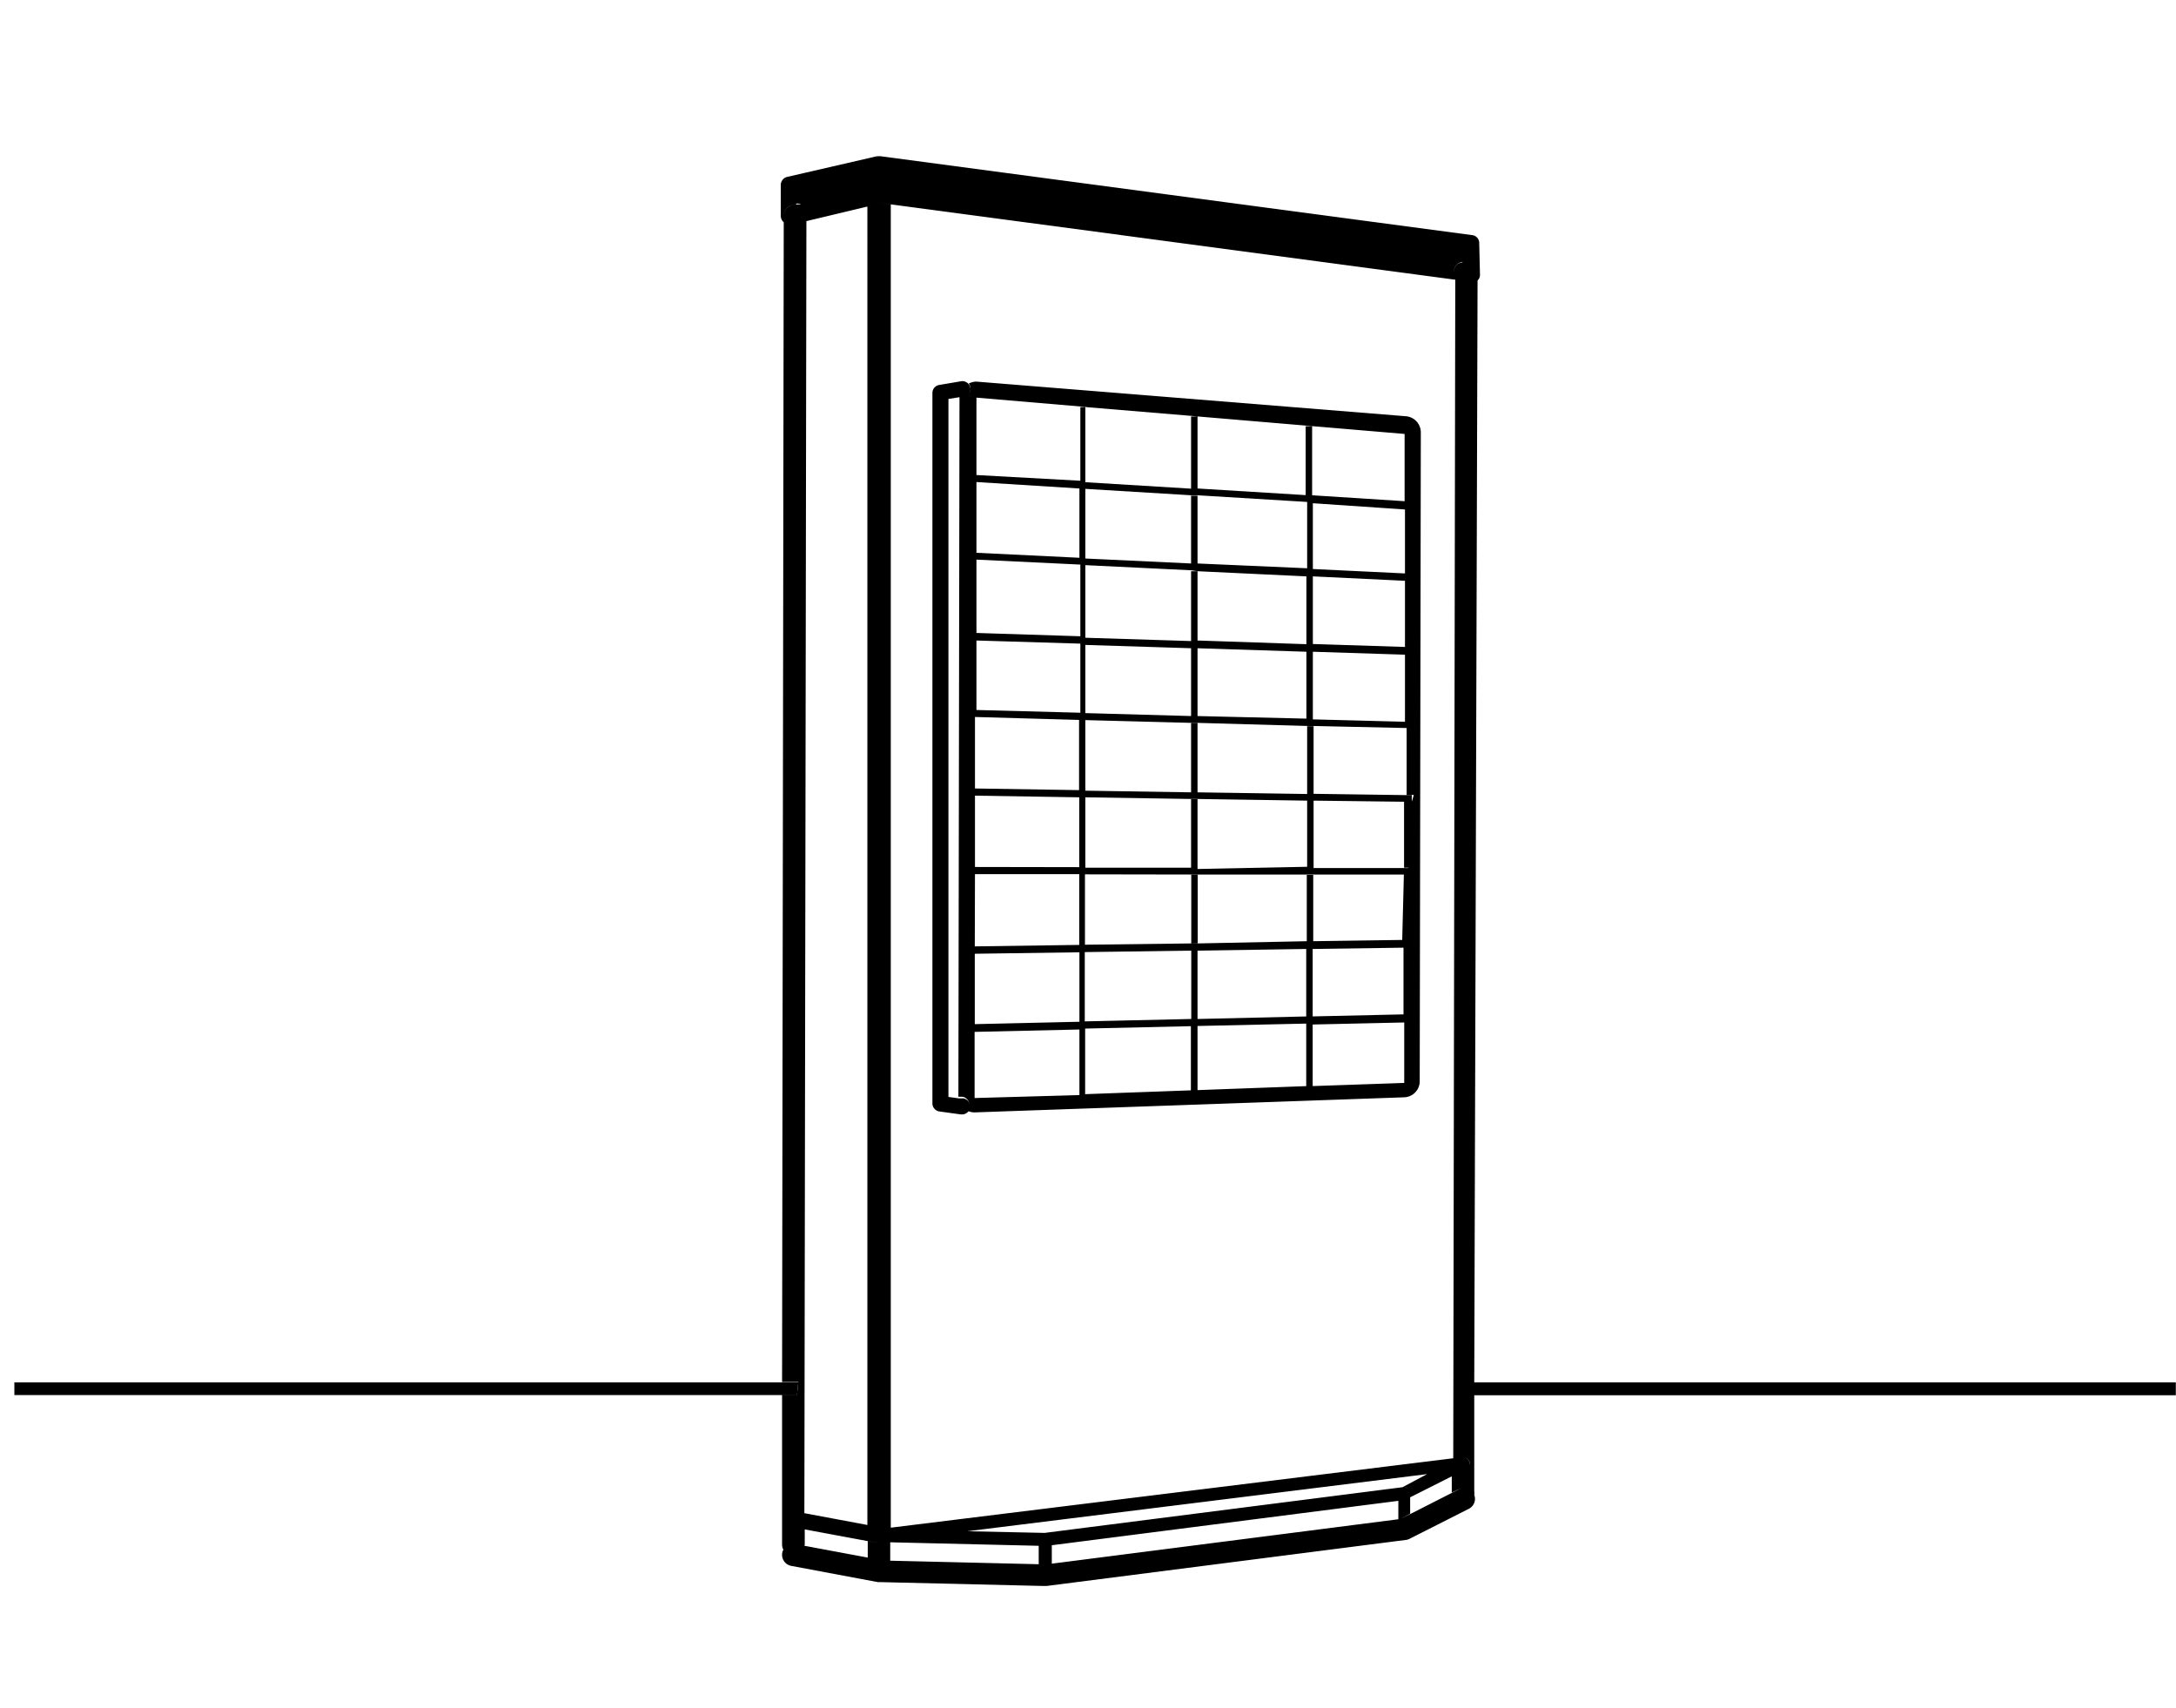
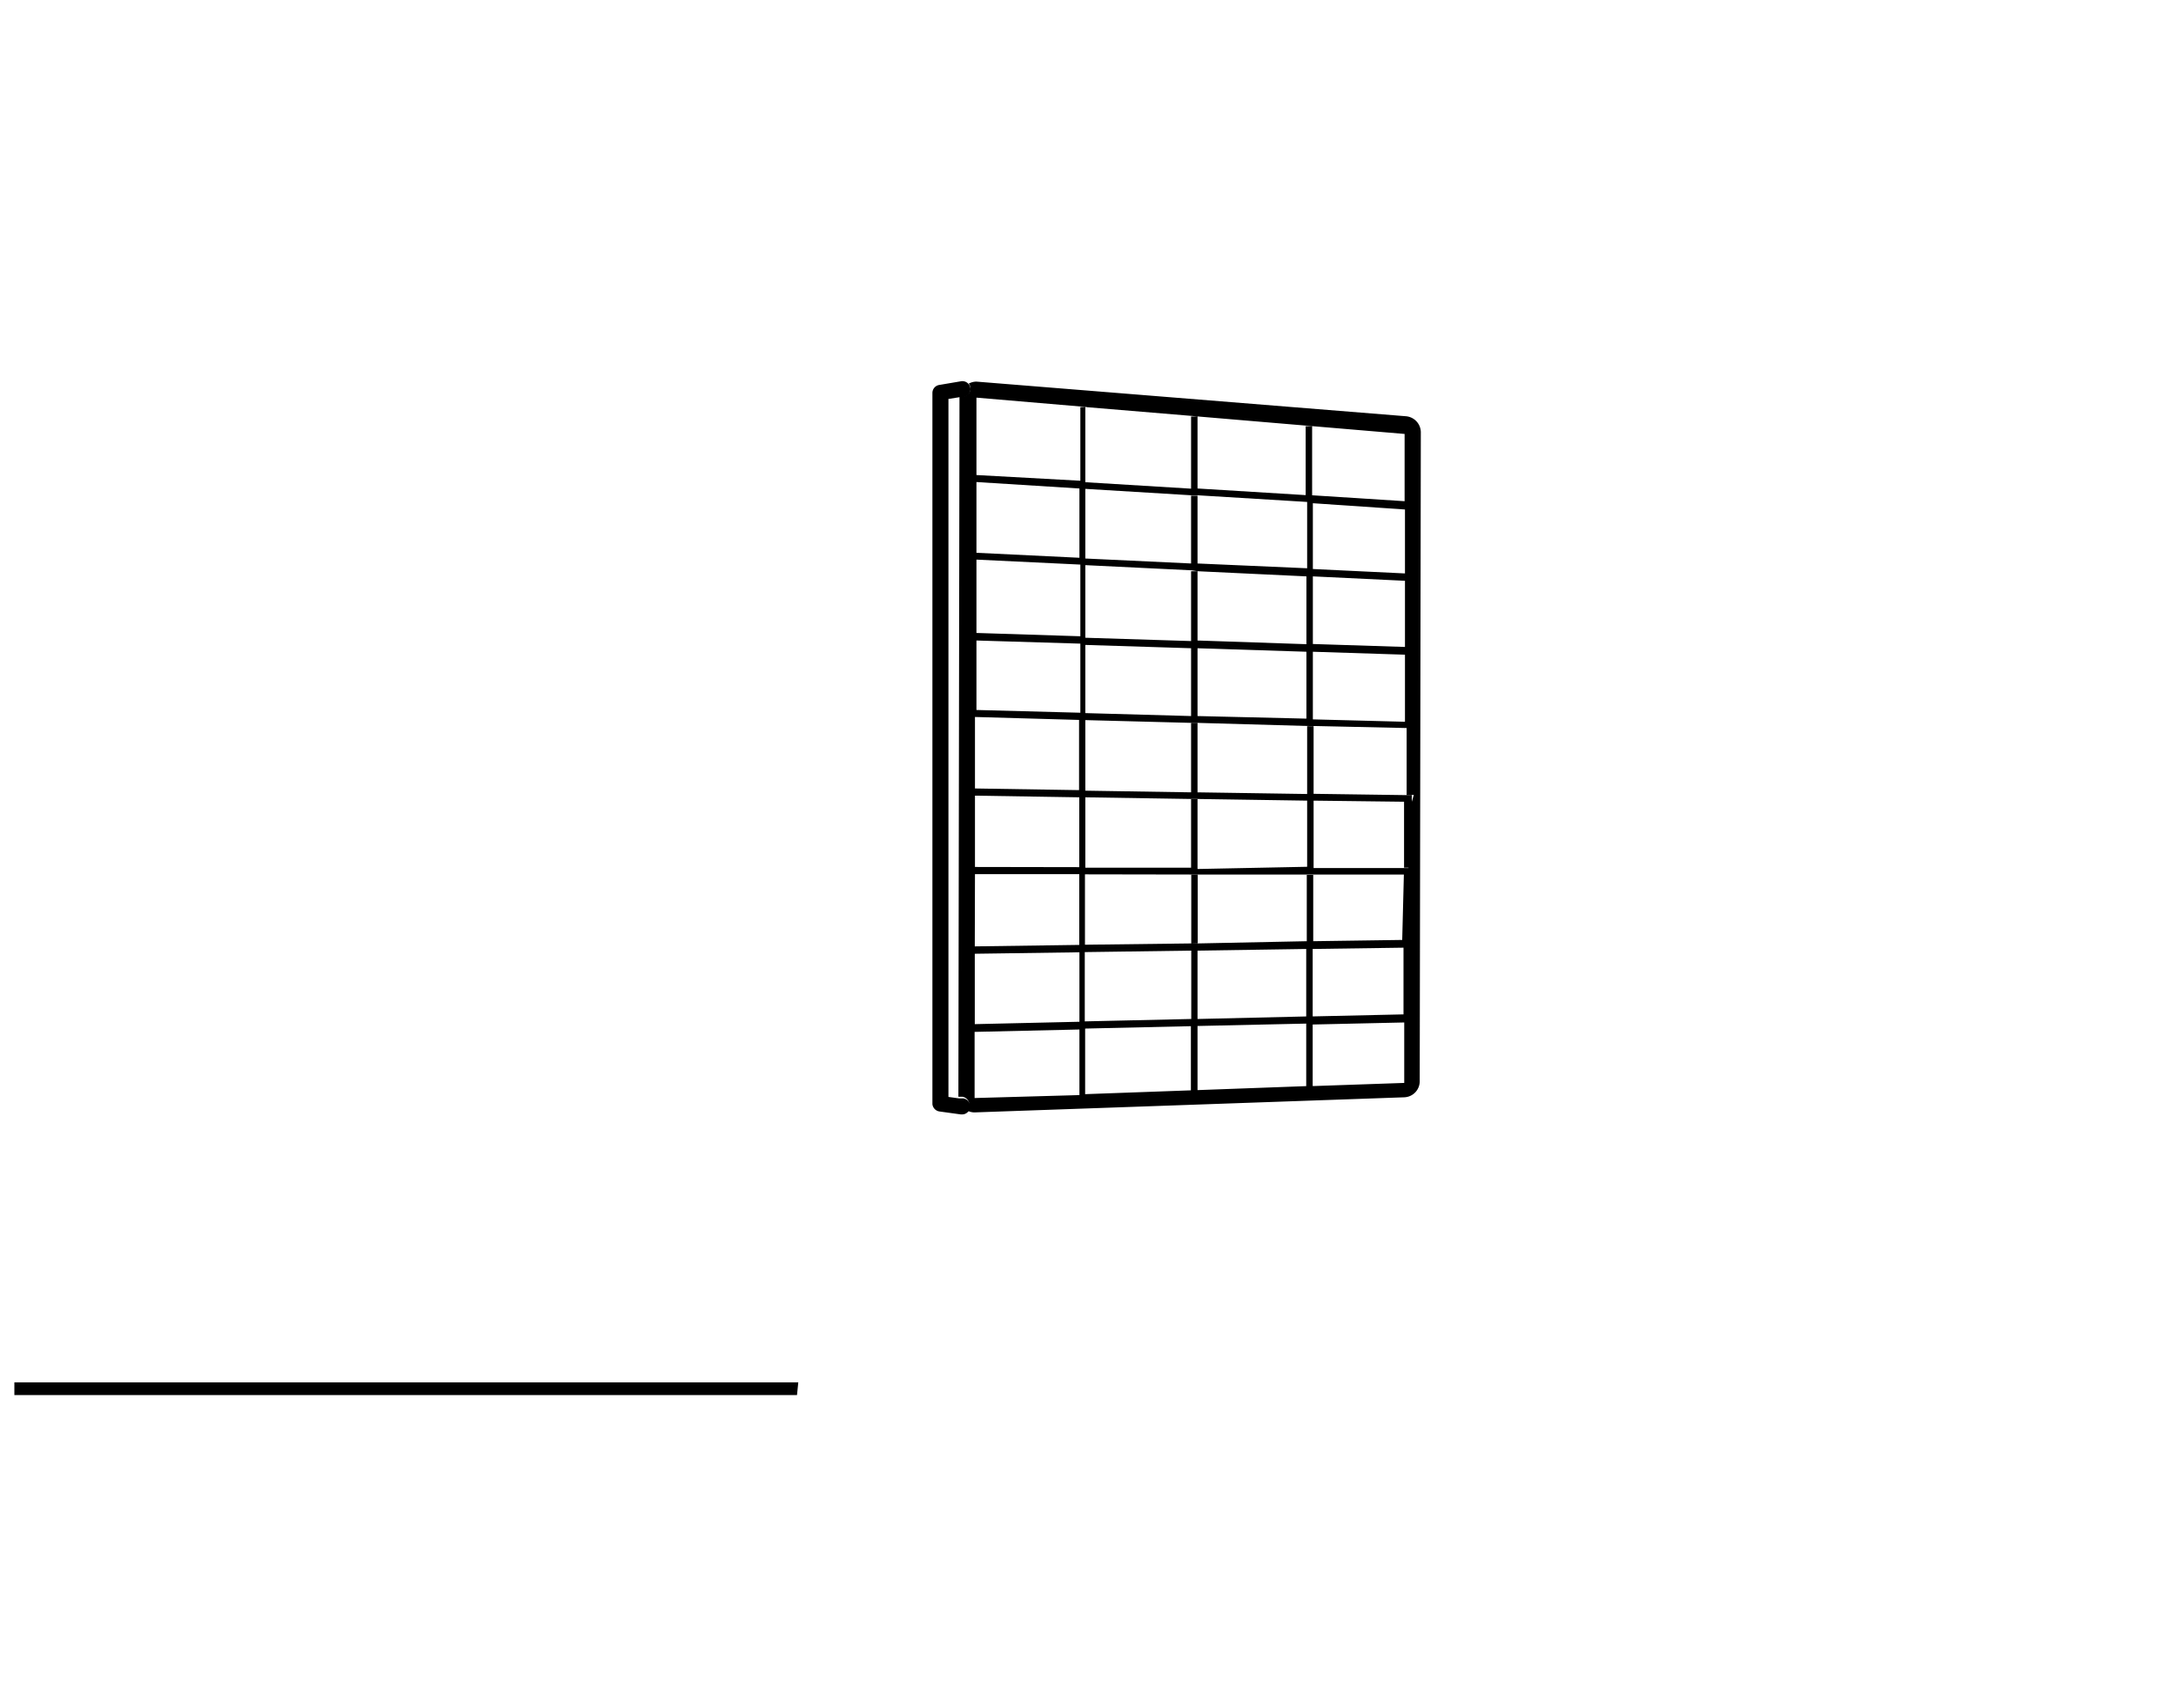
<svg xmlns="http://www.w3.org/2000/svg" viewBox="0 0 118.11 92.67">
  <defs>
    <style>.cls-1{fill:none;}</style>
  </defs>
  <title>Fichier 36</title>
  <g id="Calque_2" data-name="Calque 2">
    <g id="Modifs">
-       <rect x="79.98" y="75.02" width="38.12" height="0.7" />
      <polygon points="71.28 47.48 70.93 47.48 70.93 51.12 71.28 51.12 71.28 47.48" />
      <polygon points="65.01 47.46 64.66 47.46 64.66 51.21 65.01 51.2 65.01 47.46" />
      <path d="M52.27,21.52l-.19,0v0l-.06,38,.22,0a.45.45,0,0,1,.37.5.41.41,0,0,1-.13.24.87.87,0,0,0,.41.11h0l23.33-.82a.87.87,0,0,0,.84-.87l.06-35.22a.88.88,0,0,0-.8-.87L53,20.71H53a.88.88,0,0,0-.42.11.4.4,0,0,1,.09.2A.43.43,0,0,1,52.27,21.52Zm.65,21.27V38.91l5.65.16v3.81l-5.67-.09h0Zm0,4.65h5.66v3.84l-5.67.08Zm0-.39h0V43.18l5.66.09v3.79Zm-.2,4.71h.19l5.68-.08v3.77l-5.68.13V51.75Zm.18,7.83V56h0l5.69-.13v3.56Zm6-.21V55.82l5.74-.13v3.48h.06Zm5.76-11.92H65l5.92,0h.35l4.93,0h0l-.09,3.55h0l-4.89.07h-.33L65,51.2h-.36l-5.75.07V47.45Zm0,4.13v3.72H65V51.59h0l5.9-.09v3.67h.35V51.5h0l4.93-.07h.11v-.38h0v.38h-.11v3.62h0l-4.92.11H71L65,55.3h-.36l-5.76.13V51.67Zm11.56,3.84v3.34l-4.92.17H71L65,59.16h0V55.68h0l5.9-.13V59h.35v-3.4h0l4.92-.11.22,0V55h0v.41Zm.26-7.92h0v-.4l-.24,0-4.94,0h0v-3.7h-.35v3.63L65,47.16h0V43.37h-.35v3.72l-5.74,0V43.27l5.76.09H65l5.92.09.35,0,4.94.06h0v3.58l.24,0Zm.15-4h0v-.36h-.39l-4.94-.07h0V39.41h-.35v3.68L65,43h0V39.24h-.35V43l-5.74-.09V39.08l5.76.15H65L71,39.4h.35l5,.11h0v3.63h.39Zm-.1-4.35h0v.35h0v-.35Zm0-3.65h-.27v3.66h0l-5-.13h0V35.34h-.35V39L65,38.86h0V35.14h-.35v3.72l-5.74-.16V35l5.76.18H65l5.92.19h.35l5,.16h.27v-.38h0Zm-.2-4h-.07v3.6h0l-5-.16h0V31.27l-.35,0v3.69L65,34.76h0V31l-.35,0v3.79l-5.74-.18V30.67l5.76.28L65,31l5.92.28.35,0,5,.24h.07l0-.37h0ZM64.68,26.88l.35,0,5.92.36h0v3.6L65,30.58h0V26.9l-.35,0v3.68l-5.74-.27V26.53Zm11.58,4.24h0l-5-.24h0V27.31h0l5,.34ZM65,22.6l11.24.95V27.2l0,0,0,0-5-.32-.29,0,.27,0V23.13h-.35v3.74L65,26.51h0V22.6l-.35,0v3.92l-5.74-.35V22.09l5.76.48ZM53,30V21.58l6,.51h-.36v4L53,25.78l0,.38,5.59.35v3.76L53,30h0Zm0,4.37v-4l5.64.27v3.89l-5.65-.18h0Zm0,4.16V34.76l5.64.17v3.75l-5.66-.15h0Z" />
      <path d="M51,60.32l1.16.16h.06a.44.44,0,0,0,.31-.13.41.41,0,0,0,.13-.24.45.45,0,0,0-.37-.5l-.23,0-.58-.08V21.65l.64-.1.19,0a.43.43,0,0,0,.36-.5.4.4,0,0,0-.09-.2.44.44,0,0,0-.41-.16l-1.18.2a.44.44,0,0,0-.38.43v38.6A.45.45,0,0,0,51,60.32Z" />
-       <path d="M80.29,13.19a.43.43,0,0,0-.38-.43L47.81,8.48l0,0h-.06l0,0a.42.42,0,0,0-.24.09.44.44,0,0,1,.24-.11h-.07L42.73,9.6a.45.45,0,0,0-.35.43v1.7a.46.46,0,0,0,.16.33v-.37a.58.58,0,0,1,.61-.57.59.59,0,0,0-.61.57v.39L42.45,75h.88l-.07.69h-.81v8.14a.68.68,0,0,0,.07.28.44.44,0,0,0-.06.16.61.61,0,0,0,.49.71l4.69.88h.1l8.87.21h.2l19.51-2.5a.6.6,0,0,0,.19-.06l3.22-1.63a.6.6,0,0,0,.29-.75h0a.79.79,0,0,0,0-.22l0-5.23V75l.18-59.78a.08.08,0,0,1,0,0,.4.4,0,0,0,.13-.33ZM76.13,80.71h0L56.7,83.19l-4.19-.09h0L77.46,80Zm.29.07a.37.37,0,0,0-.18-.08A.27.27,0,0,1,76.42,80.78Zm2.46-1.64h0L48.32,82.91,48,83h0l.35,0V11.09l30.64,4.09Zm-35.41-68h0l2.38-.56Zm.3.44V12l3.31-.79V82.76l-3.42-.64L43.77,12v-.39Zm36,68a.32.32,0,0,0,0-.17.34.34,0,0,0-.31-.31.34.34,0,0,1,.32.31A.32.32,0,0,1,79.77,79.55Zm-.39-66,0,.66h0a.52.52,0,0,0-.27.1.58.58,0,0,0-.2.48.57.57,0,0,1,.2-.49h0a.53.53,0,0,1,.3-.12l0-.64L48.13,9.39h0Zm-31-2.48,30.58,4.08L48.3,11.09,47.75,11h0Zm-5.09,0-.1,0s.08-.07.08-.06.15,0,.19.06A.86.86,0,0,0,43.27,11.09Zm.39,72.76V83l3.44.64.56.09.08,0h0l-.09,0-.57-.09v.89l-3.43-.64A.43.43,0,0,1,43.66,83.85Zm4.64.84v-1l8.06.19v-.34a.36.36,0,0,1,.31-.35h0a.36.36,0,0,0-.31.35v1.34l-8-.19Zm8.77.16-.32,0h0l.32,0v-1l18.81-2.41v1ZM78.84,81l-2.26,1.15-.53.27.49-.27,0-.89,2.26-1.14v.82s0,0,0,.06l.34-.16a.78.78,0,0,1,.25-.07.62.62,0,0,0-.23.07Zm.67-66.75h0a.62.62,0,0,1,.65.57A.62.62,0,0,0,79.51,14.25Z" />
      <polygon points="43.26 75.71 43.33 75.02 42.45 75.02 0.78 75.02 0.78 75.71 42.45 75.71 43.26 75.71" />
      <rect class="cls-1" width="117.35" height="92.67" />
    </g>
  </g>
</svg>